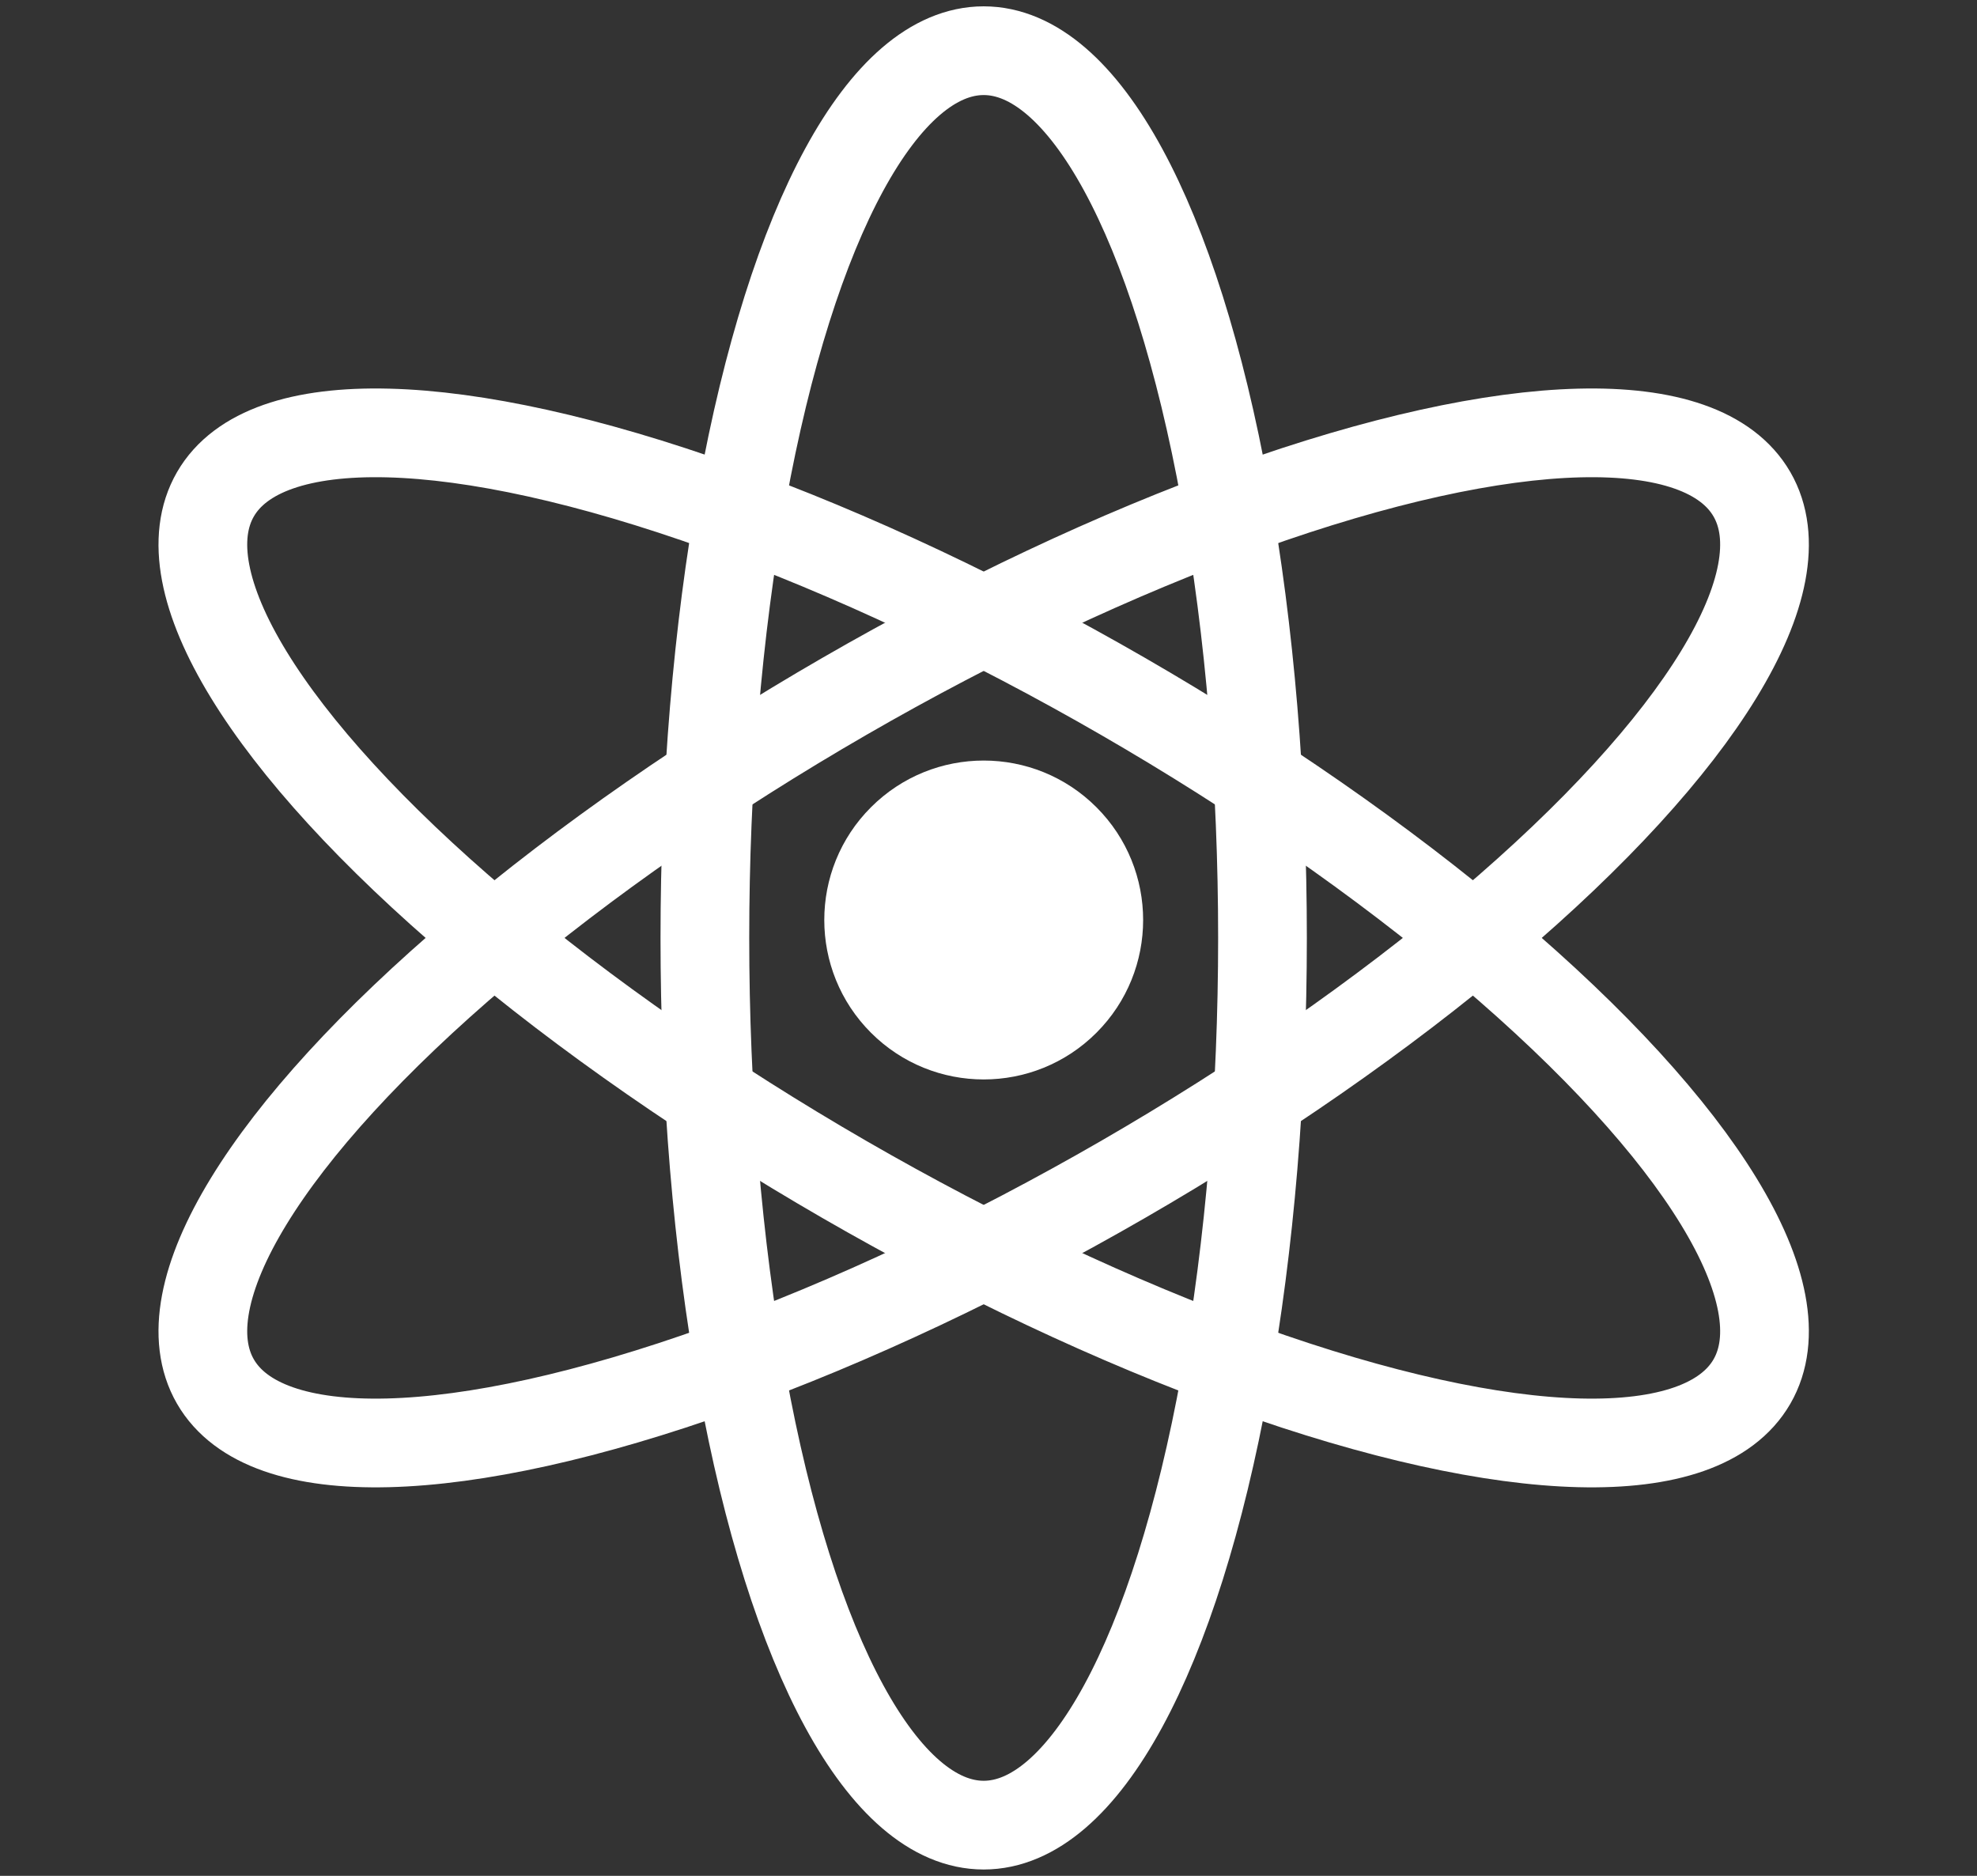
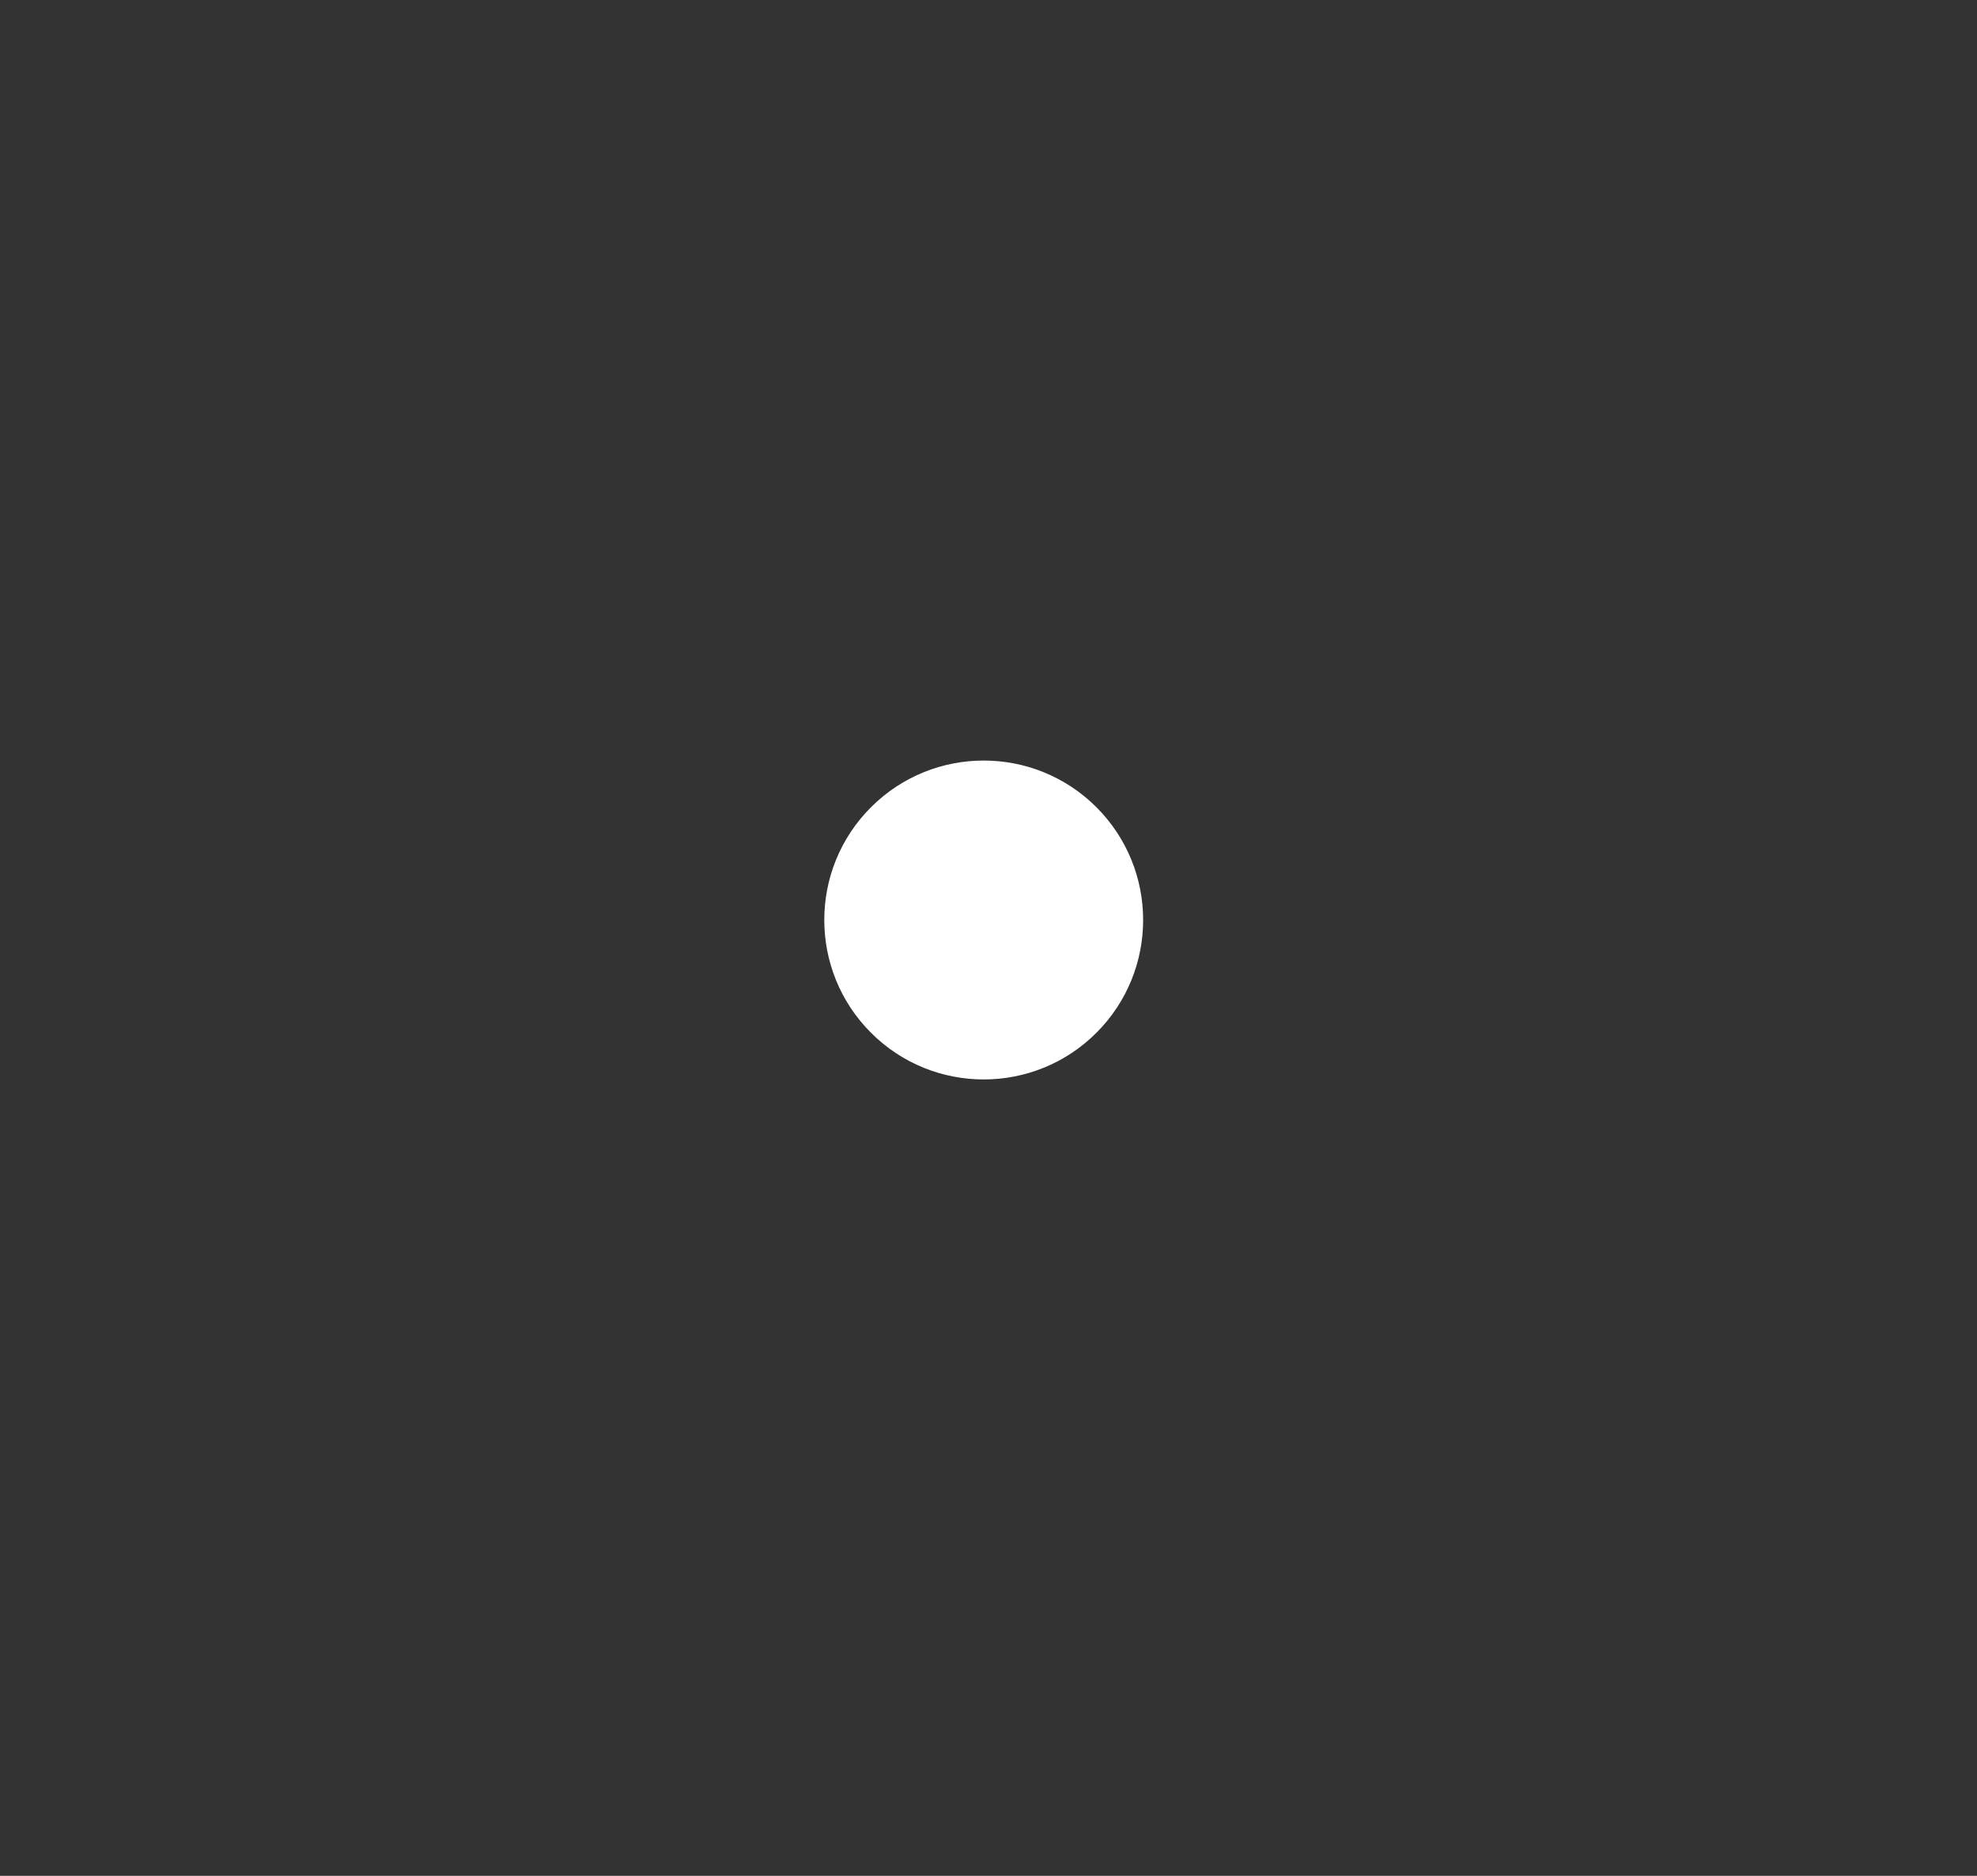
<svg xmlns="http://www.w3.org/2000/svg" width="78" height="74" viewBox="0 0 78 74" fill="none">
  <rect x="0" y="0" width="78" height="74" fill="#333333" stroke="none" />
-   <ellipse cx="38.81" cy="37" rx="35" ry="11" transform="rotate(30 38.81 37)" stroke="white" stroke-width="3.5" stroke-miterlimit="10" stroke-linecap="round" stroke-linejoin="round" />
-   <ellipse cx="38.81" cy="37" rx="35" ry="11" transform="rotate(-30 38.81 37)" stroke="white" stroke-width="3.5" stroke-miterlimit="10" stroke-linecap="round" stroke-linejoin="round" />
-   <ellipse cx="38.81" cy="37" rx="35" ry="11" transform="rotate(-90 38.81 37)" stroke="white" stroke-width="3.5" stroke-miterlimit="10" stroke-linecap="round" stroke-linejoin="round" />
  <circle cx="38.811" cy="36.293" r="6.29" transform="rotate(-45 38.811 36.293)" fill="white" />
</svg>